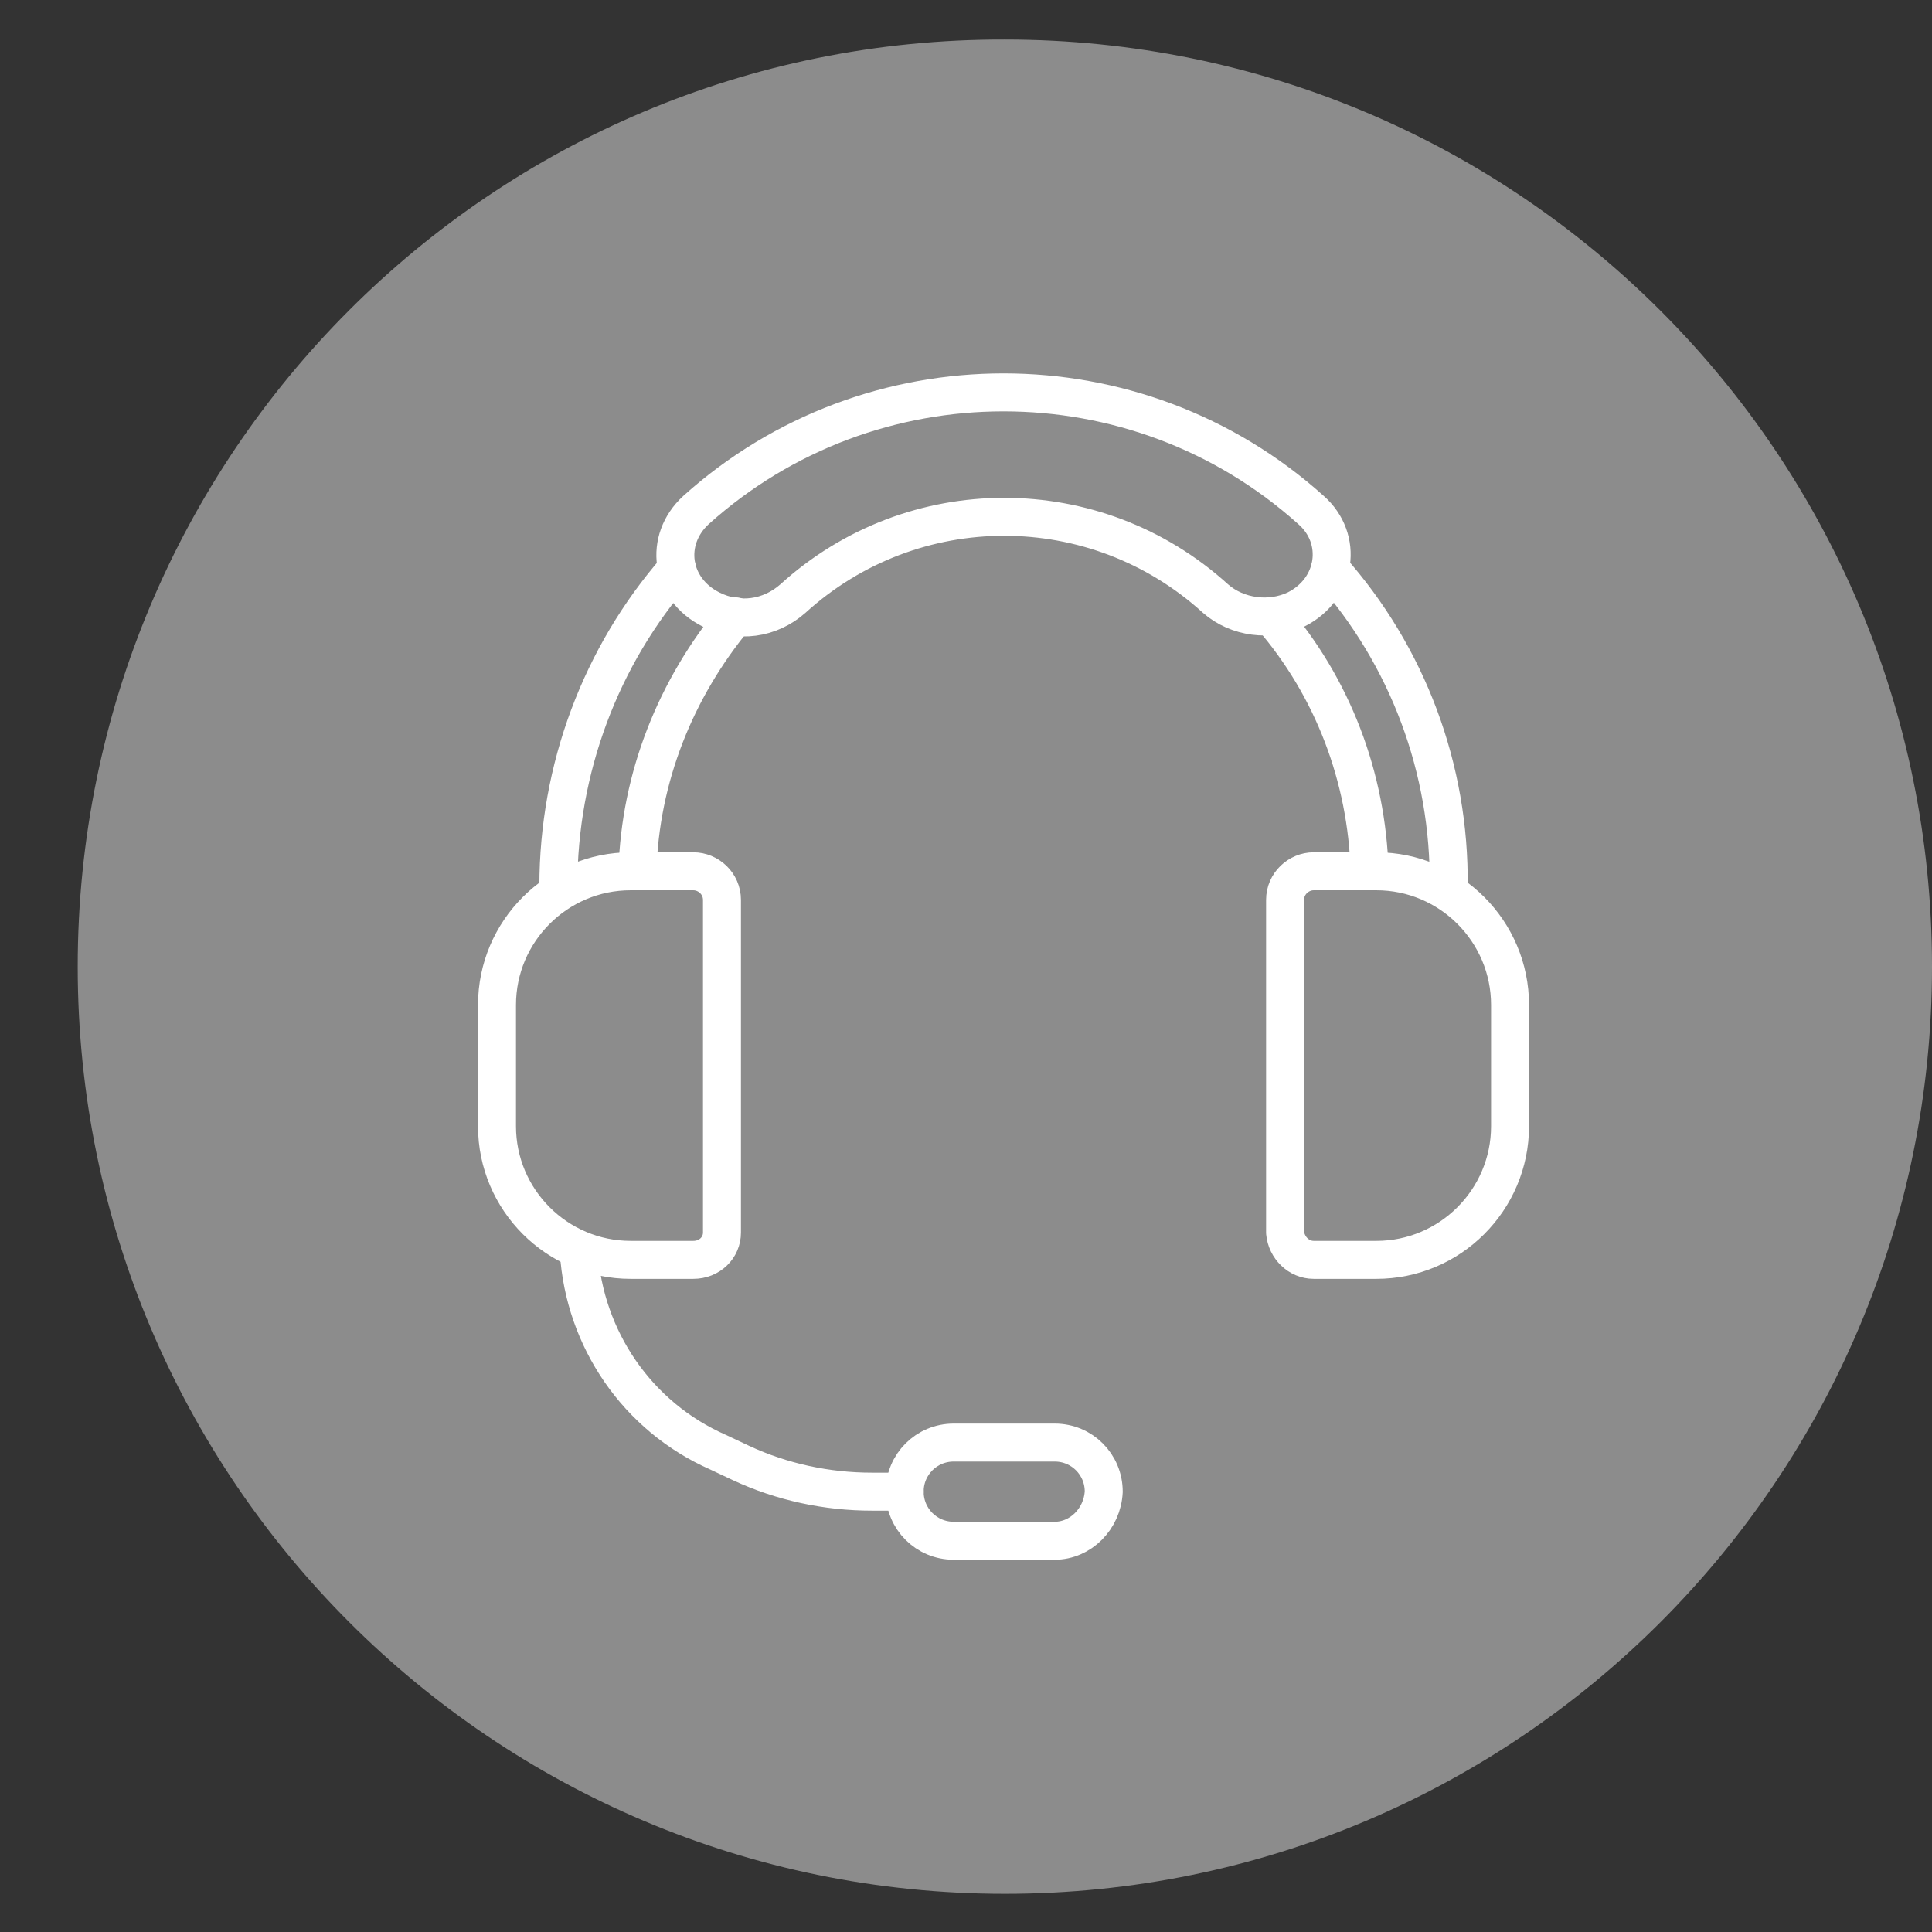
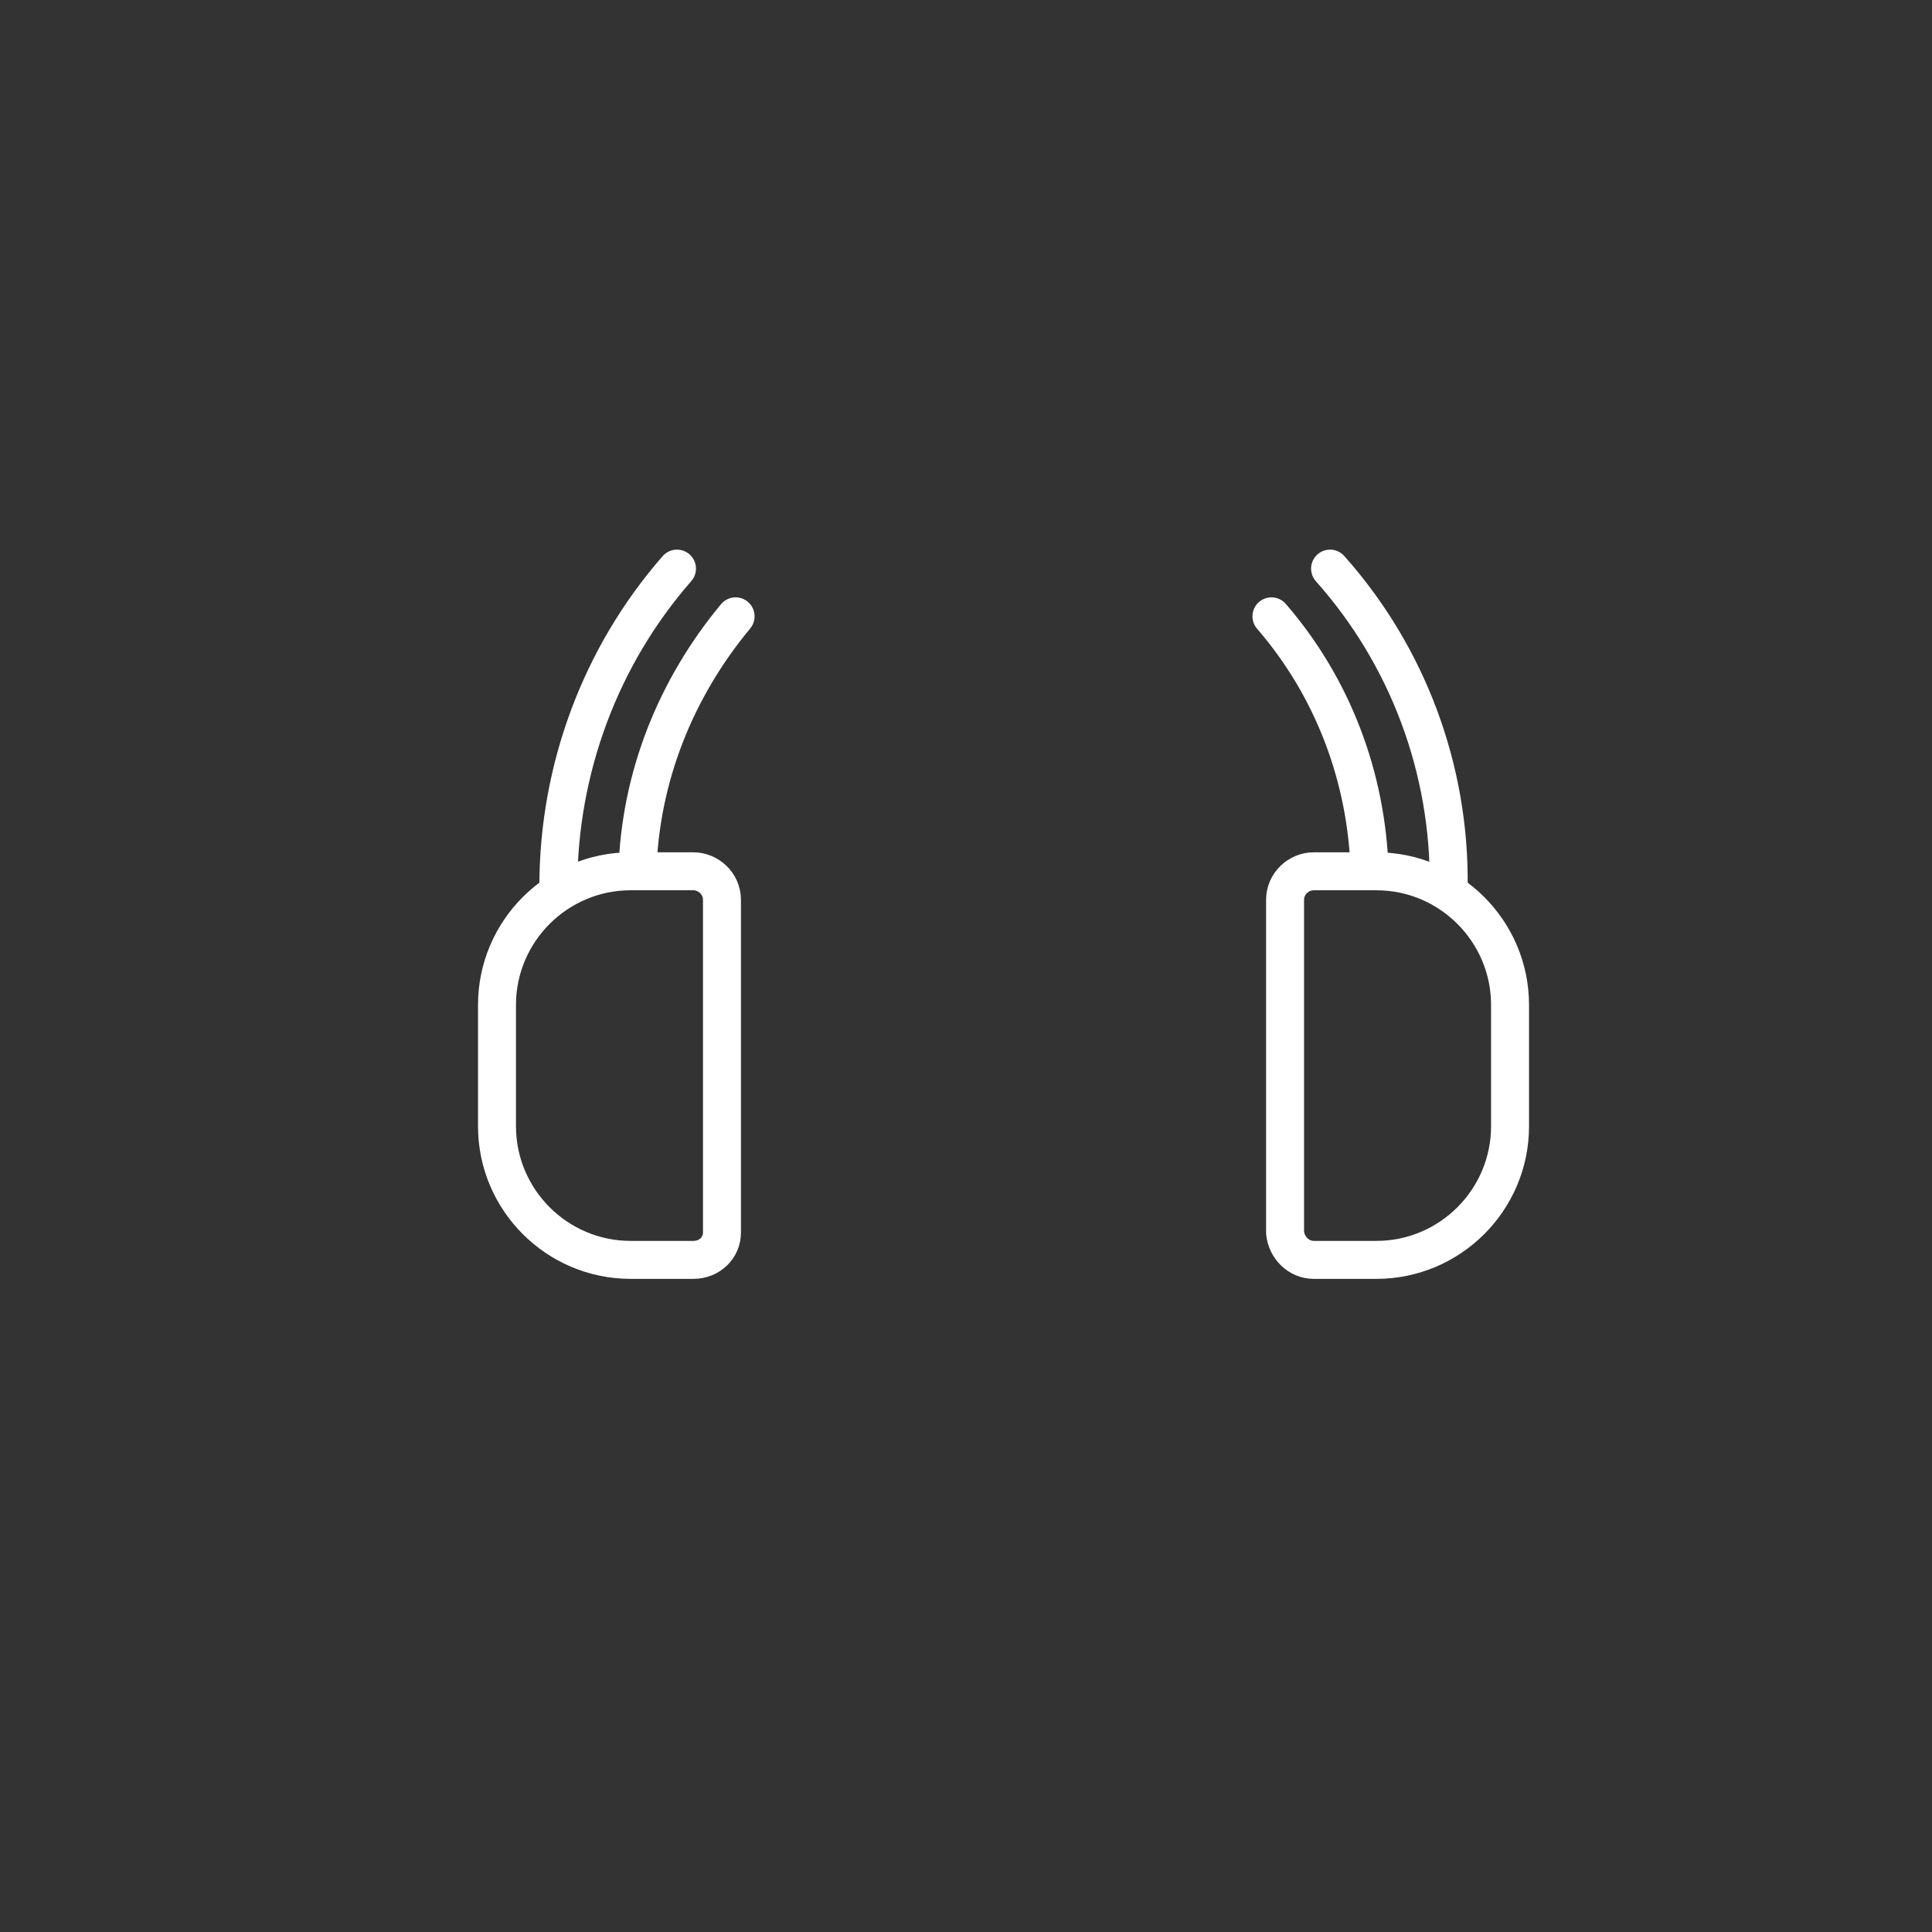
<svg xmlns="http://www.w3.org/2000/svg" version="1.1" id="Livello_1" x="0px" y="0px" viewBox="0 0 141.7 141.7" style="enable-background:new 0 0 141.7 141.7;" xml:space="preserve">
  <rect x="0" y="0" width="141.7" height="141.7" fill="#333333" stroke="none" />
  <style type="text/css">
	.st0{fill:#8C8C8C;}
	.st1{fill:none;stroke:#FFFFFF;stroke-width:2.785;stroke-linecap:round;stroke-linejoin:round;}
	.st2{fill:none;stroke:#FFFFFF;stroke-width:2.786;stroke-linecap:round;stroke-linejoin:round;}
	.st3{fill:#BF004A;}
	.st4{fill:none;stroke:#FFFFFF;stroke-width:3;stroke-linecap:round;stroke-linejoin:round;stroke-miterlimit:10;}
	.st5{fill:none;stroke:#000000;stroke-width:5;stroke-linecap:round;stroke-linejoin:round;stroke-miterlimit:10;}
</style>
  <g>
-     <path id="Tracciato_1573_00000027579623240390269440000016168183830321282202_" class="st0" d="M5.7,70.9c0,37.6,30.5,68,68,68   c37.6,0,68-30.5,68-68c0,0,0,0,0,0c0-37.6-30.4-68-68-68c0,0,0,0,0,0C36.1,2.8,5.7,33.3,5.7,70.9z" />
    <g id="Raggruppa_500" transform="translate(-910.348 -4096.296)">
      <path id="Tracciato_2395" class="st1" d="M961.2,4188.7h-4.6c-5.4,0-9.8-4.4-9.8-9.8v-8.9c0-5.4,4.4-9.8,9.8-9.8h4.6    c1.1,0,2.1,0.9,2.1,2.1c0,0,0,0,0,0v24.4C963.3,4187.8,962.4,4188.7,961.2,4188.7z" />
      <path id="Tracciato_2396" class="st1" d="M1006.7,4188.7h4.6c5.4,0,9.8-4.4,9.8-9.8v-8.9c0-5.4-4.4-9.8-9.8-9.8h-4.6    c-1.1,0-2.1,0.9-2.1,2.1c0,0,0,0,0,0v24.4C1004.7,4187.8,1005.6,4188.7,1006.7,4188.7z" />
      <path id="Tracciato_2397" class="st1" d="M1003.6,4141.5c4.5,5.2,7,11.8,7.2,18.7" />
      <path id="Tracciato_2398" class="st1" d="M1007.9,4138c5.7,6.4,8.8,14.7,8.7,23.3" />
      <path id="Tracciato_2399" class="st1" d="M951.3,4161.3c0-8.6,3.1-16.9,8.7-23.3" />
      <path id="Tracciato_2400" class="st1" d="M957.1,4160.2c0.2-6.9,2.8-13.4,7.2-18.7" />
-       <path id="Tracciato_2401" class="st1" d="M1005.4,4141c3-1.5,3.5-5.2,1.1-7.3c-12.8-11.5-32.3-11.5-45.1,0    c-2.4,2.2-1.9,5.8,1.1,7.3c2,1,4.3,0.7,6-0.8c8.8-8,22.2-8,31,0C1001.1,4141.6,1003.5,4141.9,1005.4,4141z" />
-       <path id="Tracciato_2402" class="st1" d="M987.7,4209.3h-7.4c-2,0-3.6-1.6-3.6-3.6c0-2,1.6-3.6,3.6-3.6c0,0,0,0,0,0h7.4    c2,0,3.6,1.6,3.6,3.6C991.2,4207.7,989.6,4209.3,987.7,4209.3L987.7,4209.3z" />
-       <path id="Tracciato_2403" class="st1" d="M952.8,4188.1c0.4,6.4,4.3,12.1,10.2,14.7l1.7,0.8c3,1.4,6.3,2.1,9.6,2.1h2.4" />
    </g>
  </g>
</svg>